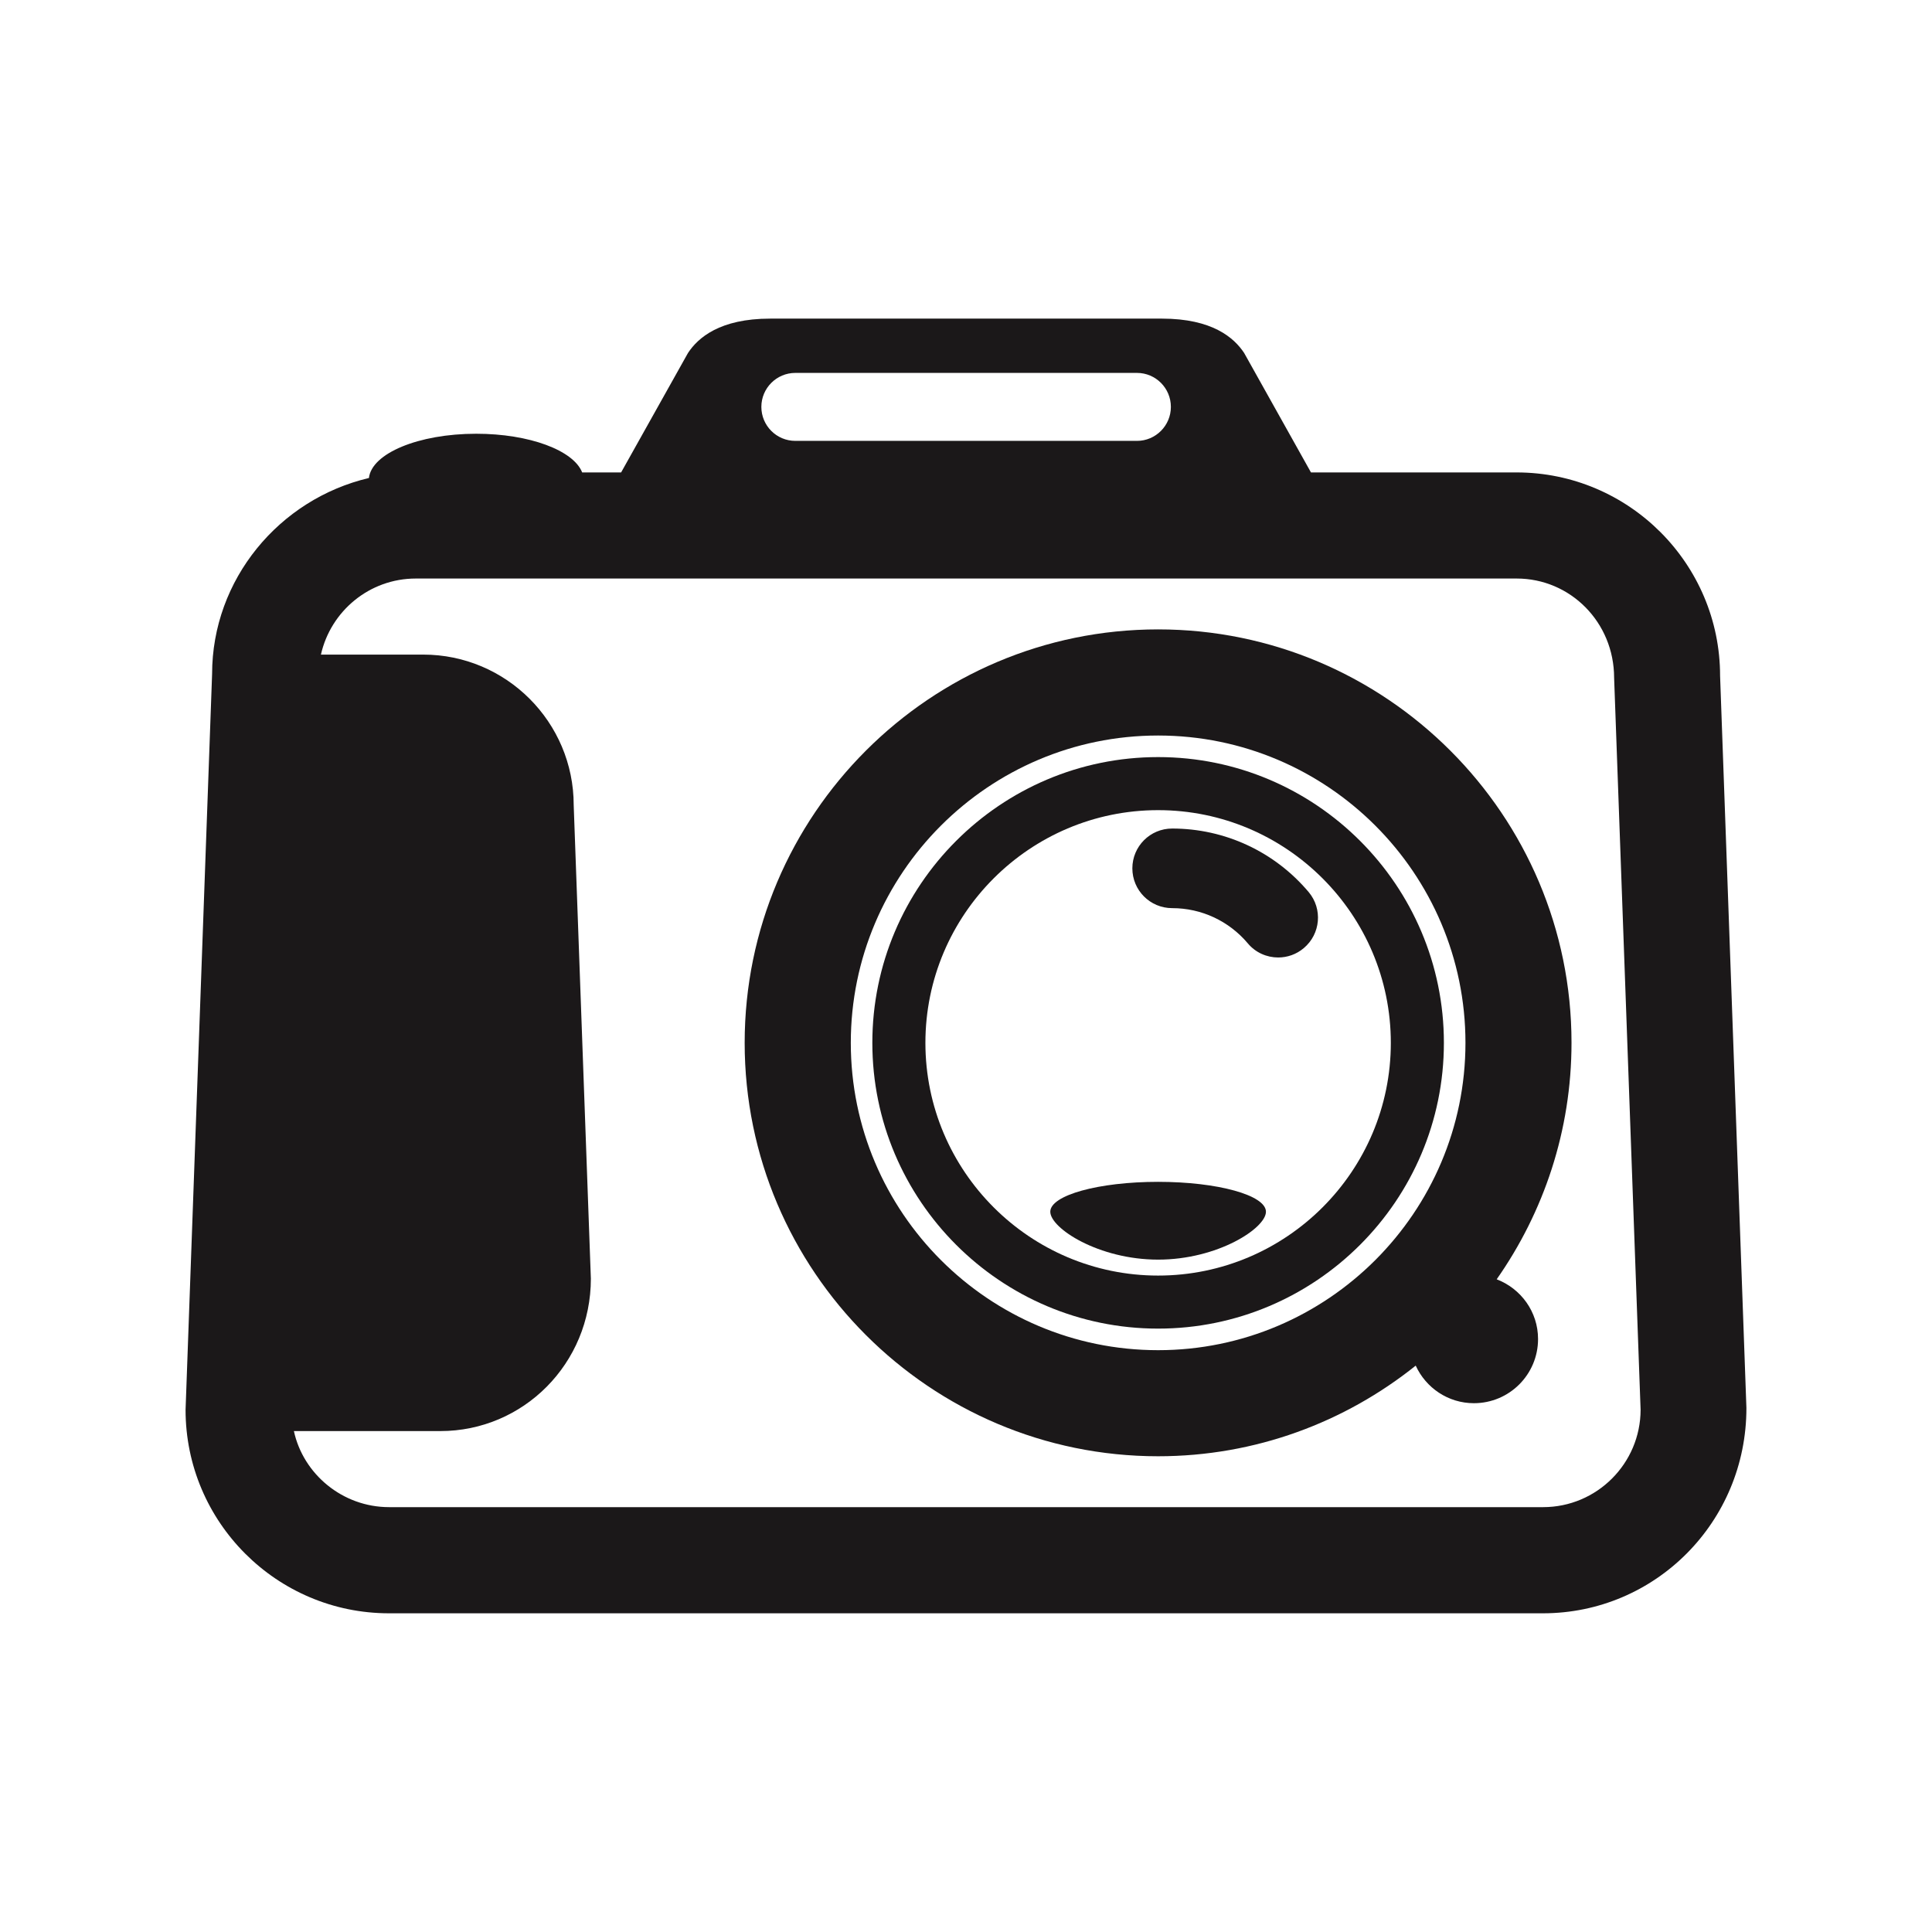
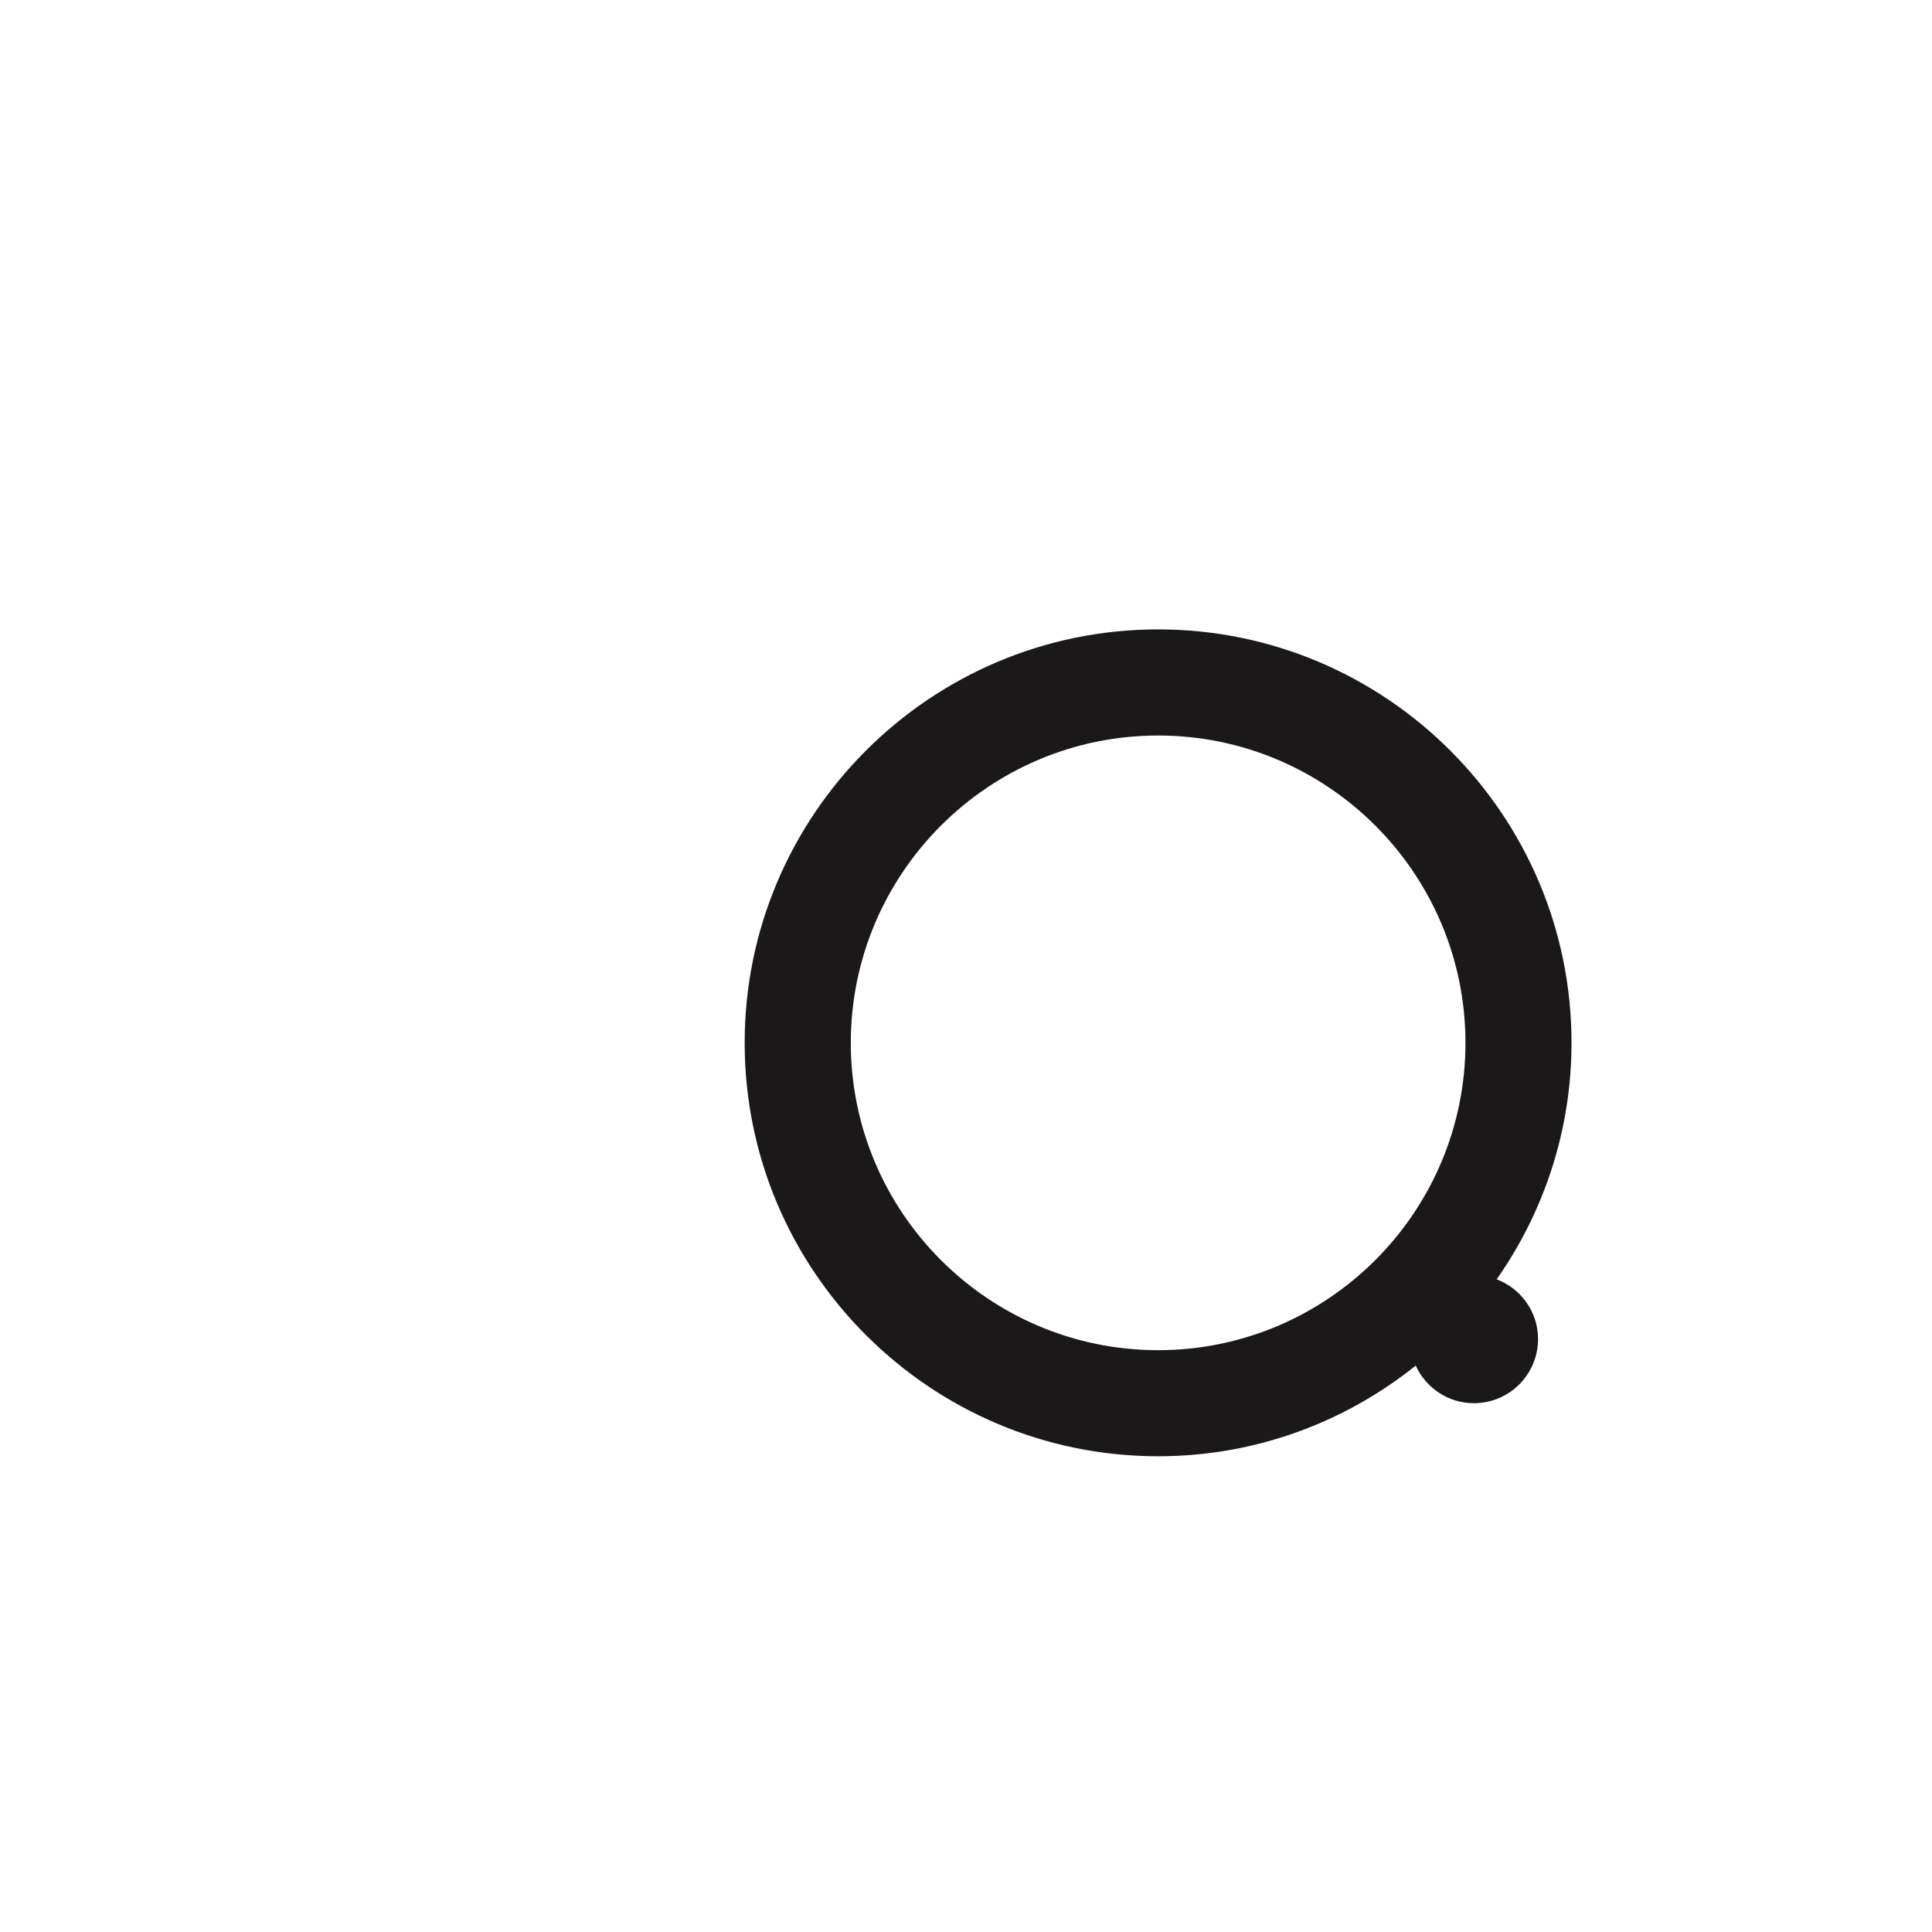
<svg xmlns="http://www.w3.org/2000/svg" version="1.1" id="Layer_1" x="0px" y="0px" width="72.818px" height="72.814px" viewBox="0 0 72.818 72.814" enable-background="new 0 0 72.818 72.814" xml:space="preserve">
  <g>
-     <path fill="#1B1819" d="M64.831,25.475c0-4.229-3.441-7.669-7.672-7.669h-7.748l-2.518-4.501c-0.379-0.575-1.201-1.296-3.096-1.296   h-0.59H29.616h-0.59c-1.896,0-2.719,0.722-3.096,1.296l-2.52,4.501h-1.468c-0.323-0.827-1.981-1.458-3.994-1.458   c-2.178,0-3.94,0.741-4.043,1.668c-3.383,0.796-5.911,3.825-5.911,7.388l-1,27.732c0,4.23,3.438,7.67,7.668,7.67h43.493   c4.23,0,7.672-3.439,7.668-7.742L64.831,25.475z M29.977,14.055h12.875c0.707,0,1.279,0.574,1.279,1.281s-0.574,1.281-1.279,1.281   H29.977c-0.709,0-1.281-0.574-1.281-1.281S29.27,14.055,29.977,14.055z M58.161,56.805H14.668c-1.765,0-3.241-1.252-3.591-2.867   h5.52c3.128,0,5.673-2.545,5.673-5.744l-0.647-17.849c0-3.128-2.545-5.673-5.672-5.673h-3.855c0.368-1.638,1.828-2.867,3.575-2.867   h41.494c2.021,0,3.67,1.646,3.672,3.742l0.998,27.588C61.831,55.159,60.185,56.805,58.161,56.805z" />
-     <path fill="#1B1819" d="M43.65,23.722c-8.592,0-15.583,6.991-15.583,15.583c0,8.592,6.99,15.582,15.583,15.582   c3.672,0,7.043-1.283,9.709-3.416c0.381,0.834,1.219,1.416,2.193,1.416c1.336,0,2.418-1.082,2.418-2.418   c0-1.031-0.648-1.902-1.559-2.252c1.771-2.527,2.82-5.598,2.82-8.914C59.234,30.713,52.241,23.722,43.65,23.722z M43.65,50.889   c-6.387,0-11.583-5.195-11.583-11.584c0-6.386,5.196-11.583,11.583-11.583s11.584,5.196,11.584,11.583   C55.234,45.692,50.036,50.889,43.65,50.889z" />
-     <path fill="#1B1819" d="M43.65,28.535c-5.938,0-10.771,4.832-10.771,10.77c0,5.939,4.832,10.771,10.771,10.771   s10.771-4.832,10.771-10.771C54.421,33.367,49.589,28.535,43.65,28.535z M43.65,48.077c-4.836,0-8.771-3.936-8.771-8.771   c0-4.836,3.935-8.771,8.771-8.771s8.771,3.935,8.771,8.771C52.421,44.141,48.486,48.077,43.65,48.077z" />
-     <path fill="#1B1819" d="M43.65,44.544c-2.244,0-4.064,0.504-4.064,1.127c0,0.621,1.82,1.805,4.064,1.805   c2.246,0,4.064-1.184,4.064-1.805C47.714,45.048,45.896,44.544,43.65,44.544z" />
-     <path fill="#1B1819" d="M44.179,31.228c-0.83,0-1.5,0.672-1.5,1.5c0,0.829,0.67,1.5,1.5,1.5c1.102,0,2.139,0.483,2.85,1.326   c0.295,0.354,0.721,0.534,1.146,0.534c0.342,0,0.686-0.116,0.965-0.353c0.635-0.533,0.717-1.479,0.184-2.113   C48.042,32.101,46.167,31.228,44.179,31.228z" />
+     <path fill="#1B1819" d="M43.65,23.722c-8.592,0-15.583,6.991-15.583,15.583c0,8.592,6.99,15.582,15.583,15.582   c3.672,0,7.043-1.283,9.709-3.416c0.381,0.834,1.219,1.416,2.193,1.416c1.336,0,2.418-1.082,2.418-2.418   c0-1.031-0.648-1.902-1.559-2.252c1.771-2.527,2.82-5.598,2.82-8.914C59.234,30.713,52.241,23.722,43.65,23.722M43.65,50.889   c-6.387,0-11.583-5.195-11.583-11.584c0-6.386,5.196-11.583,11.583-11.583s11.584,5.196,11.584,11.583   C55.234,45.692,50.036,50.889,43.65,50.889z" />
  </g>
</svg>